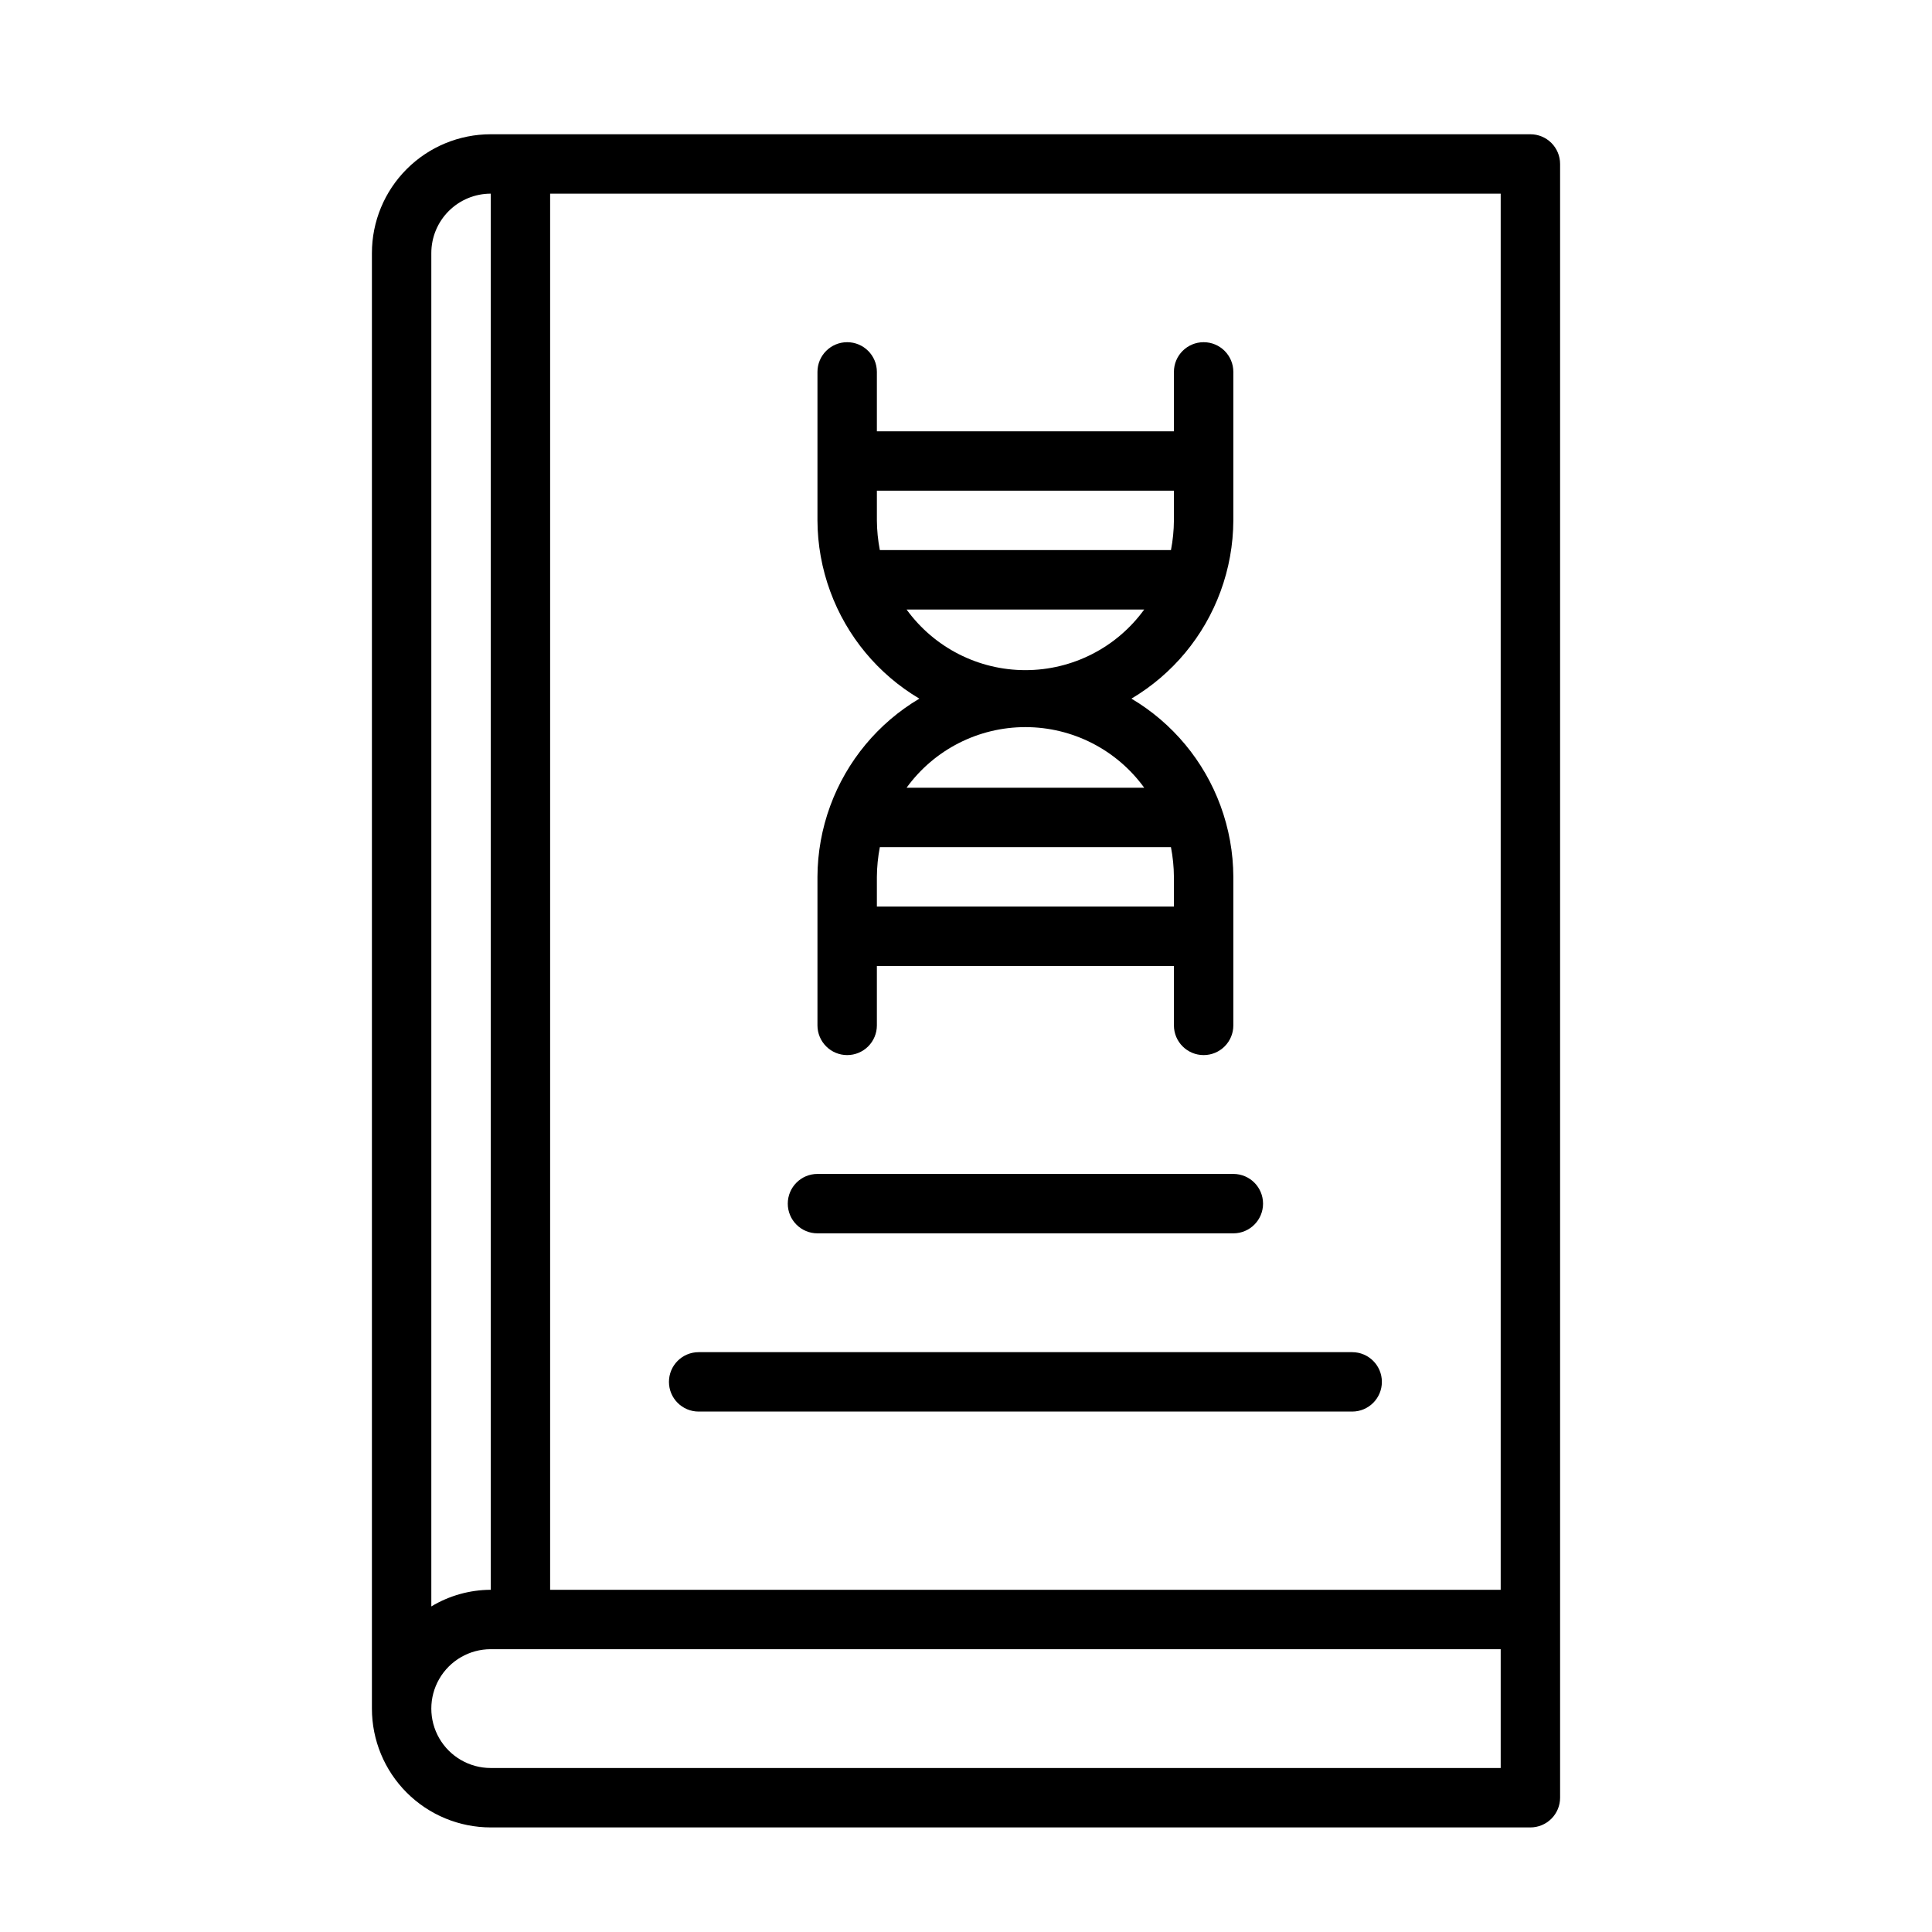
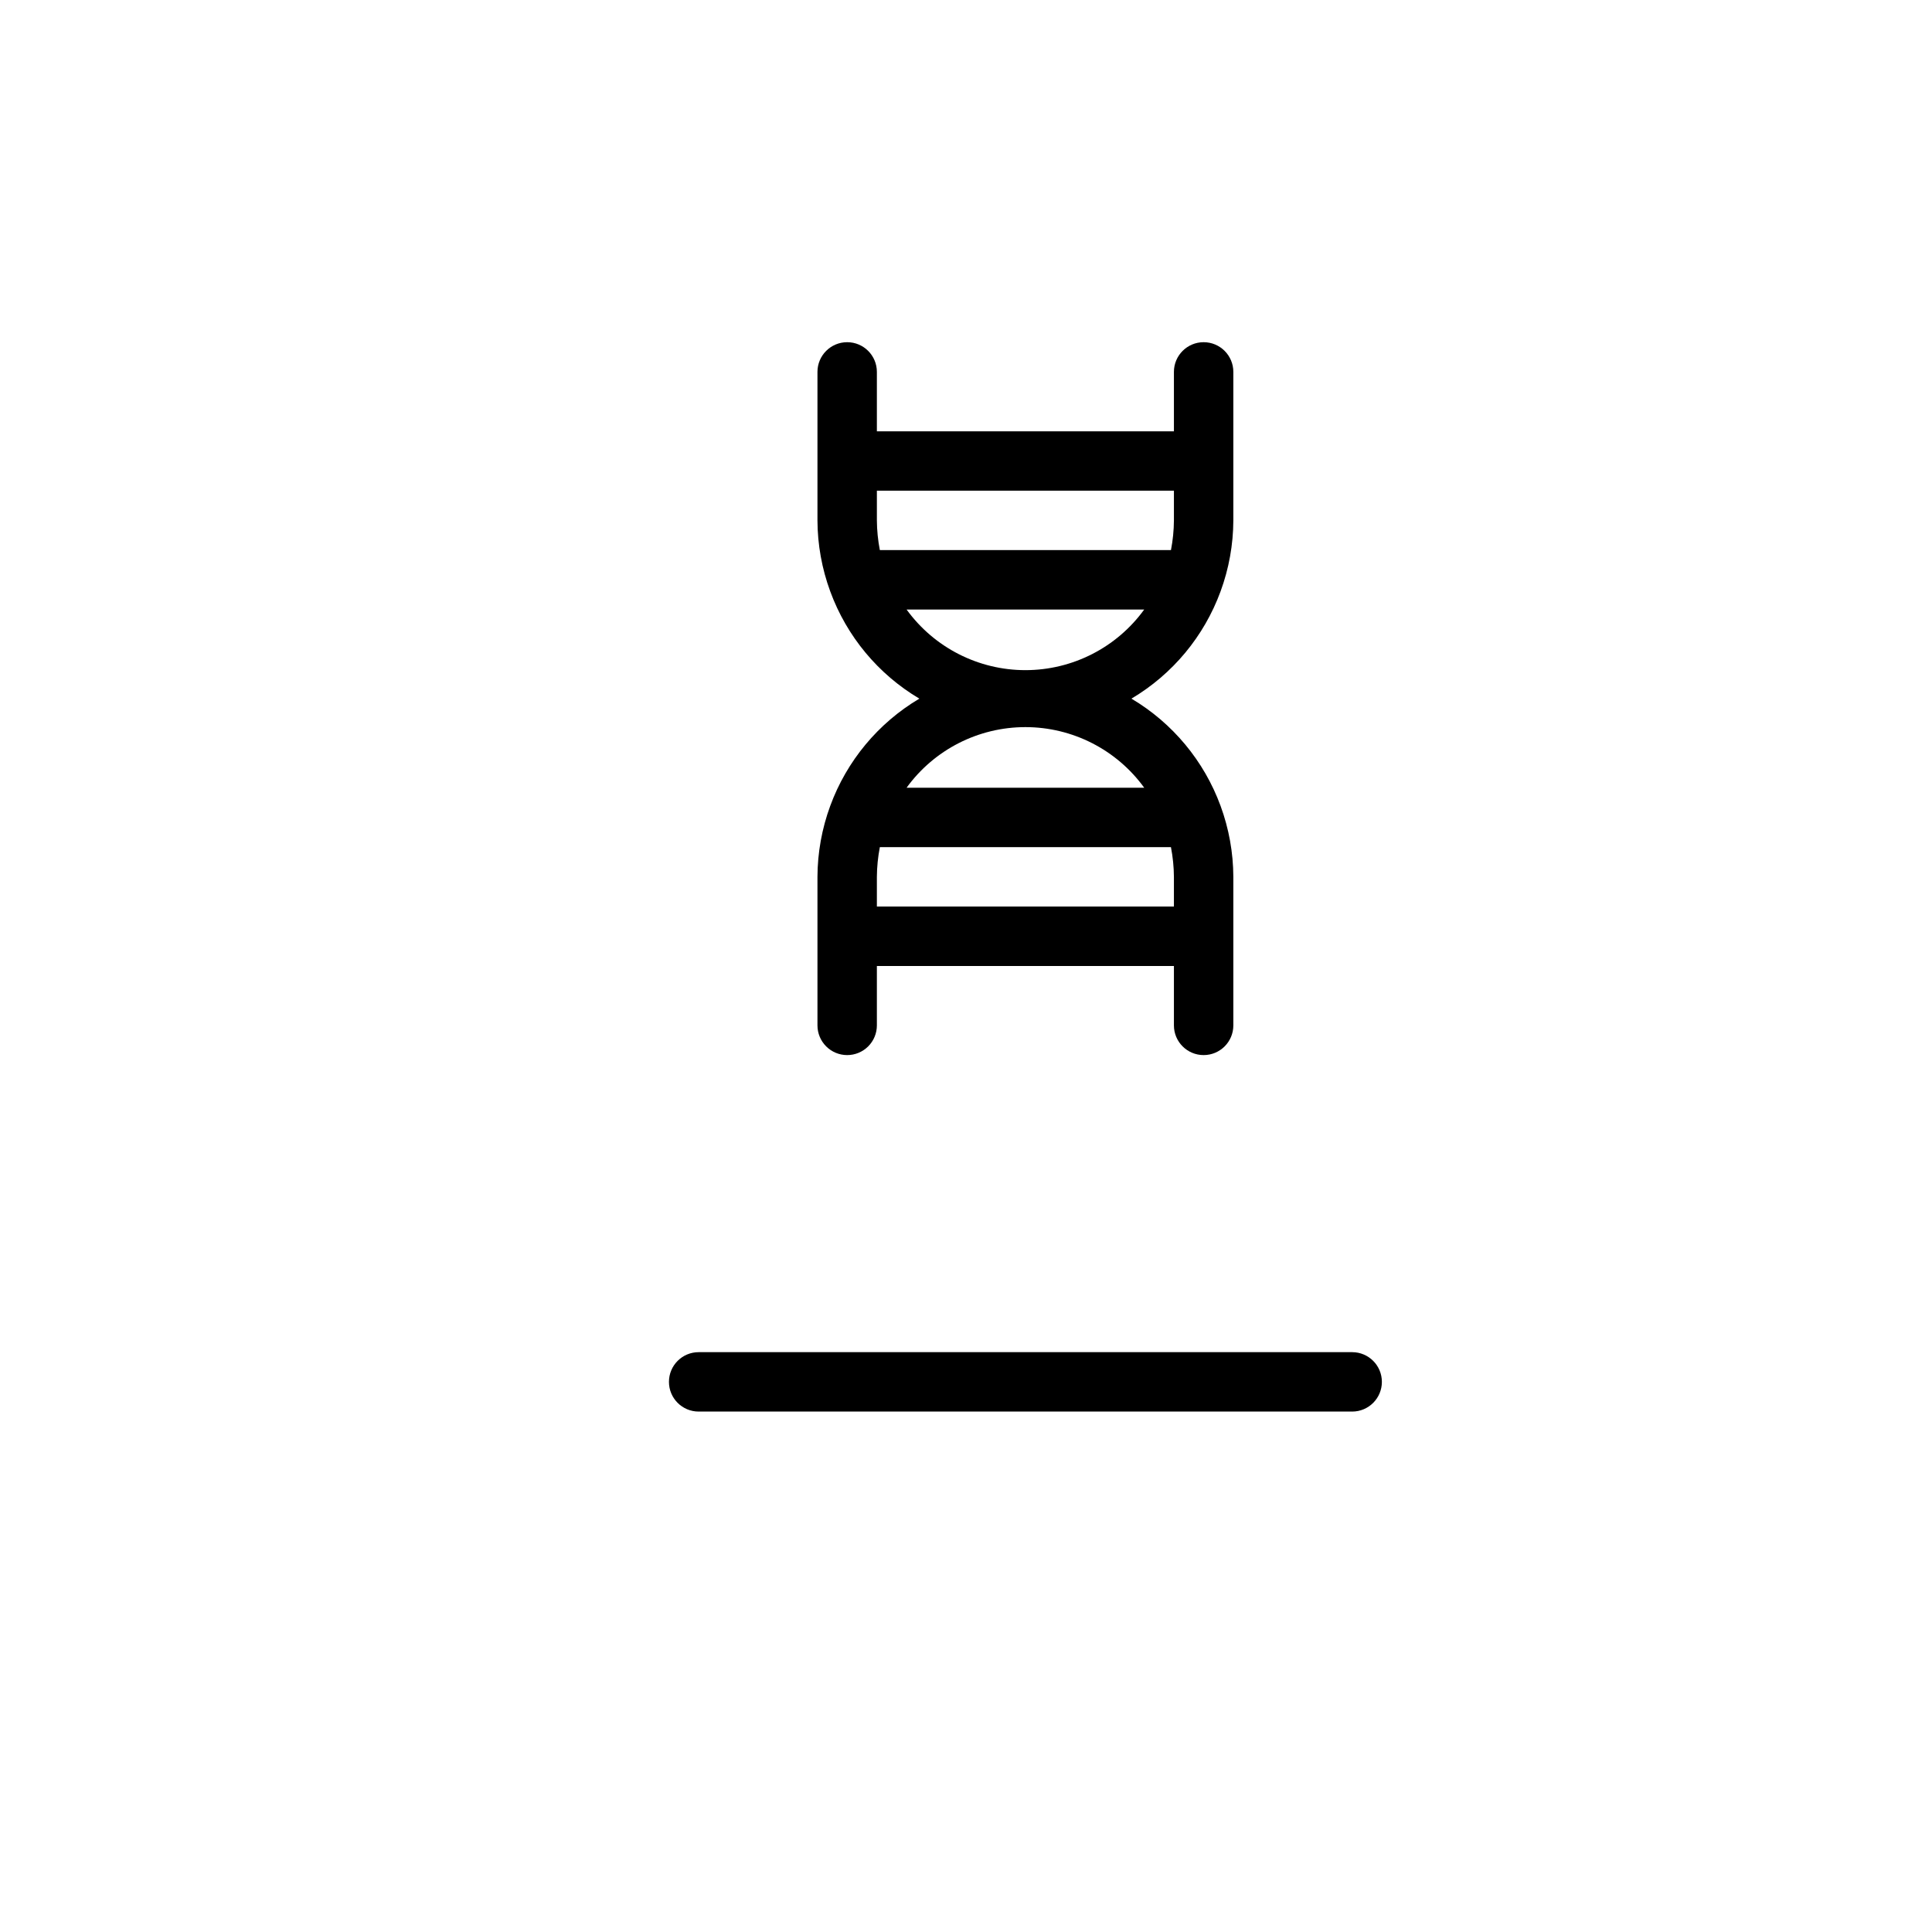
<svg xmlns="http://www.w3.org/2000/svg" fill="#000000" width="800px" height="800px" version="1.1" viewBox="144 144 512 512">
  <g>
-     <path d="m549.57 179.58h-275.52c-8.352 0-16.359 3.316-22.266 9.223s-9.223 13.914-9.223 22.266v385.73c0 8.348 3.316 16.359 9.223 22.266 5.906 5.902 13.914 9.223 22.266 9.223h275.52c2.09 0 4.09-0.832 5.566-2.309 1.477-1.477 2.305-3.477 2.305-5.566v-432.96c0-2.086-0.828-4.09-2.305-5.566-1.477-1.477-3.477-2.305-5.566-2.305zm-7.871 385.73h-251.91v-369.99h251.91zm-267.65-369.99v369.99c-5.551 0.023-10.988 1.547-15.746 4.406v-358.65c0-4.176 1.66-8.18 4.613-11.133 2.953-2.953 6.957-4.613 11.133-4.613zm267.65 417.22h-267.65c-5.625 0-10.824-3-13.637-7.871s-2.812-10.875 0-15.746c2.812-4.871 8.012-7.871 13.637-7.871h267.65z" />
    <path d="m368.51 423.61c2.086 0 4.09-0.828 5.566-2.305 1.477-1.477 2.305-3.477 2.305-5.566v-15.742h78.719v15.742c0 4.348 3.527 7.871 7.875 7.871 4.348 0 7.871-3.523 7.871-7.871v-39.359c-0.023-6.422-1.172-12.789-3.387-18.816-4.367-11.906-12.707-21.945-23.617-28.418 10.91-6.469 19.25-16.508 23.617-28.418 2.215-6.023 3.363-12.391 3.387-18.812v-39.359c0-4.348-3.523-7.871-7.871-7.871-4.348 0-7.875 3.523-7.875 7.871v15.742h-78.719v-15.742c0-4.348-3.523-7.871-7.871-7.871-4.348 0-7.875 3.523-7.875 7.871v39.359c0.023 6.422 1.172 12.789 3.387 18.812 4.367 11.91 12.707 21.949 23.617 28.418-10.91 6.473-19.25 16.512-23.617 28.418-2.215 6.027-3.363 12.395-3.387 18.816v39.359c0 2.09 0.832 4.09 2.309 5.566 1.477 1.477 3.477 2.305 5.566 2.305zm7.871-39.359v-7.871c0.02-2.644 0.285-5.277 0.785-7.871h77.148c0.504 2.594 0.766 5.227 0.785 7.871v7.871zm78.719-110.21v7.871c-0.02 2.644-0.281 5.277-0.785 7.871h-77.148c-0.5-2.594-0.766-5.227-0.785-7.871v-7.871zm-70.848 31.488h62.977c-7.312 10.09-19.023 16.066-31.488 16.066-12.465 0-24.172-5.977-31.488-16.066zm62.977 47.23h-62.977c7.316-10.094 19.023-16.066 31.488-16.066 12.465 0 24.176 5.973 31.488 16.066z" />
-     <path d="m360.64 470.85h110.21c4.348 0 7.871-3.523 7.871-7.871 0-4.348-3.523-7.875-7.871-7.875h-110.21c-4.348 0-7.871 3.527-7.871 7.875 0 4.348 3.523 7.871 7.871 7.871z" />
    <path d="m329.15 518.08h173.19c4.348 0 7.871-3.523 7.871-7.871 0-4.348-3.523-7.871-7.871-7.871h-173.19c-4.348 0-7.871 3.523-7.871 7.871 0 4.348 3.523 7.871 7.871 7.871z" />
  </g>
</svg>